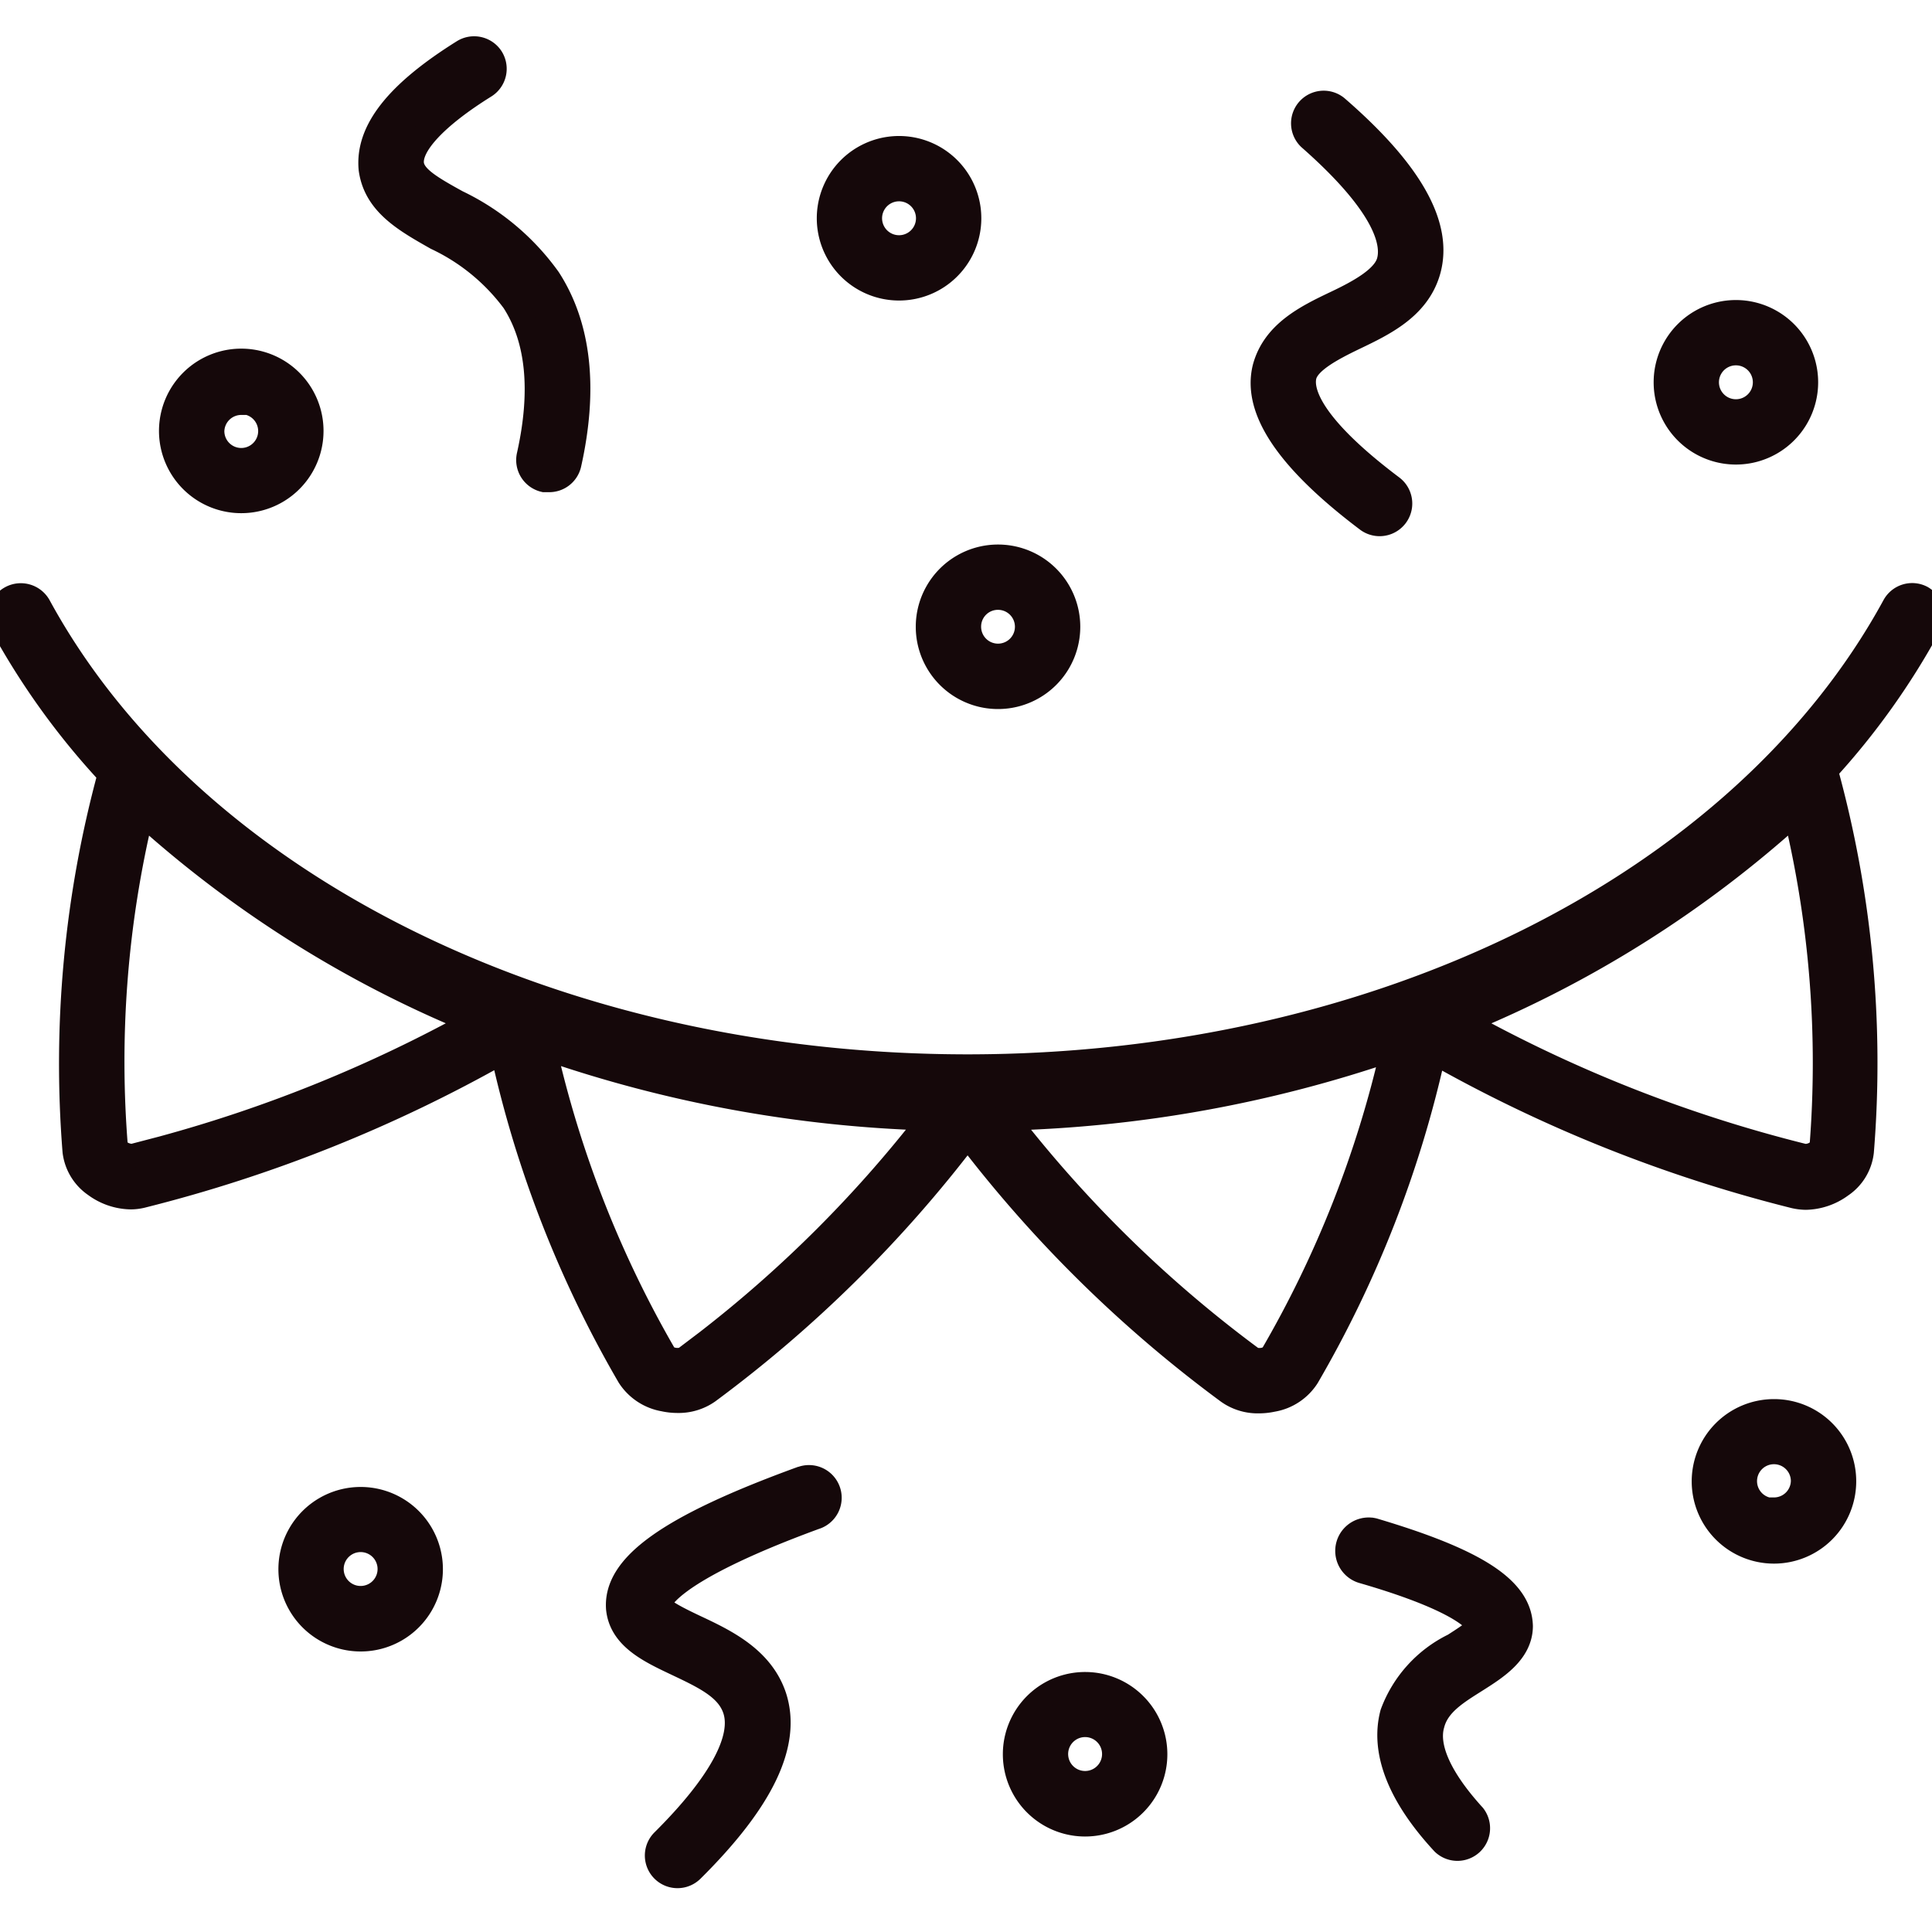
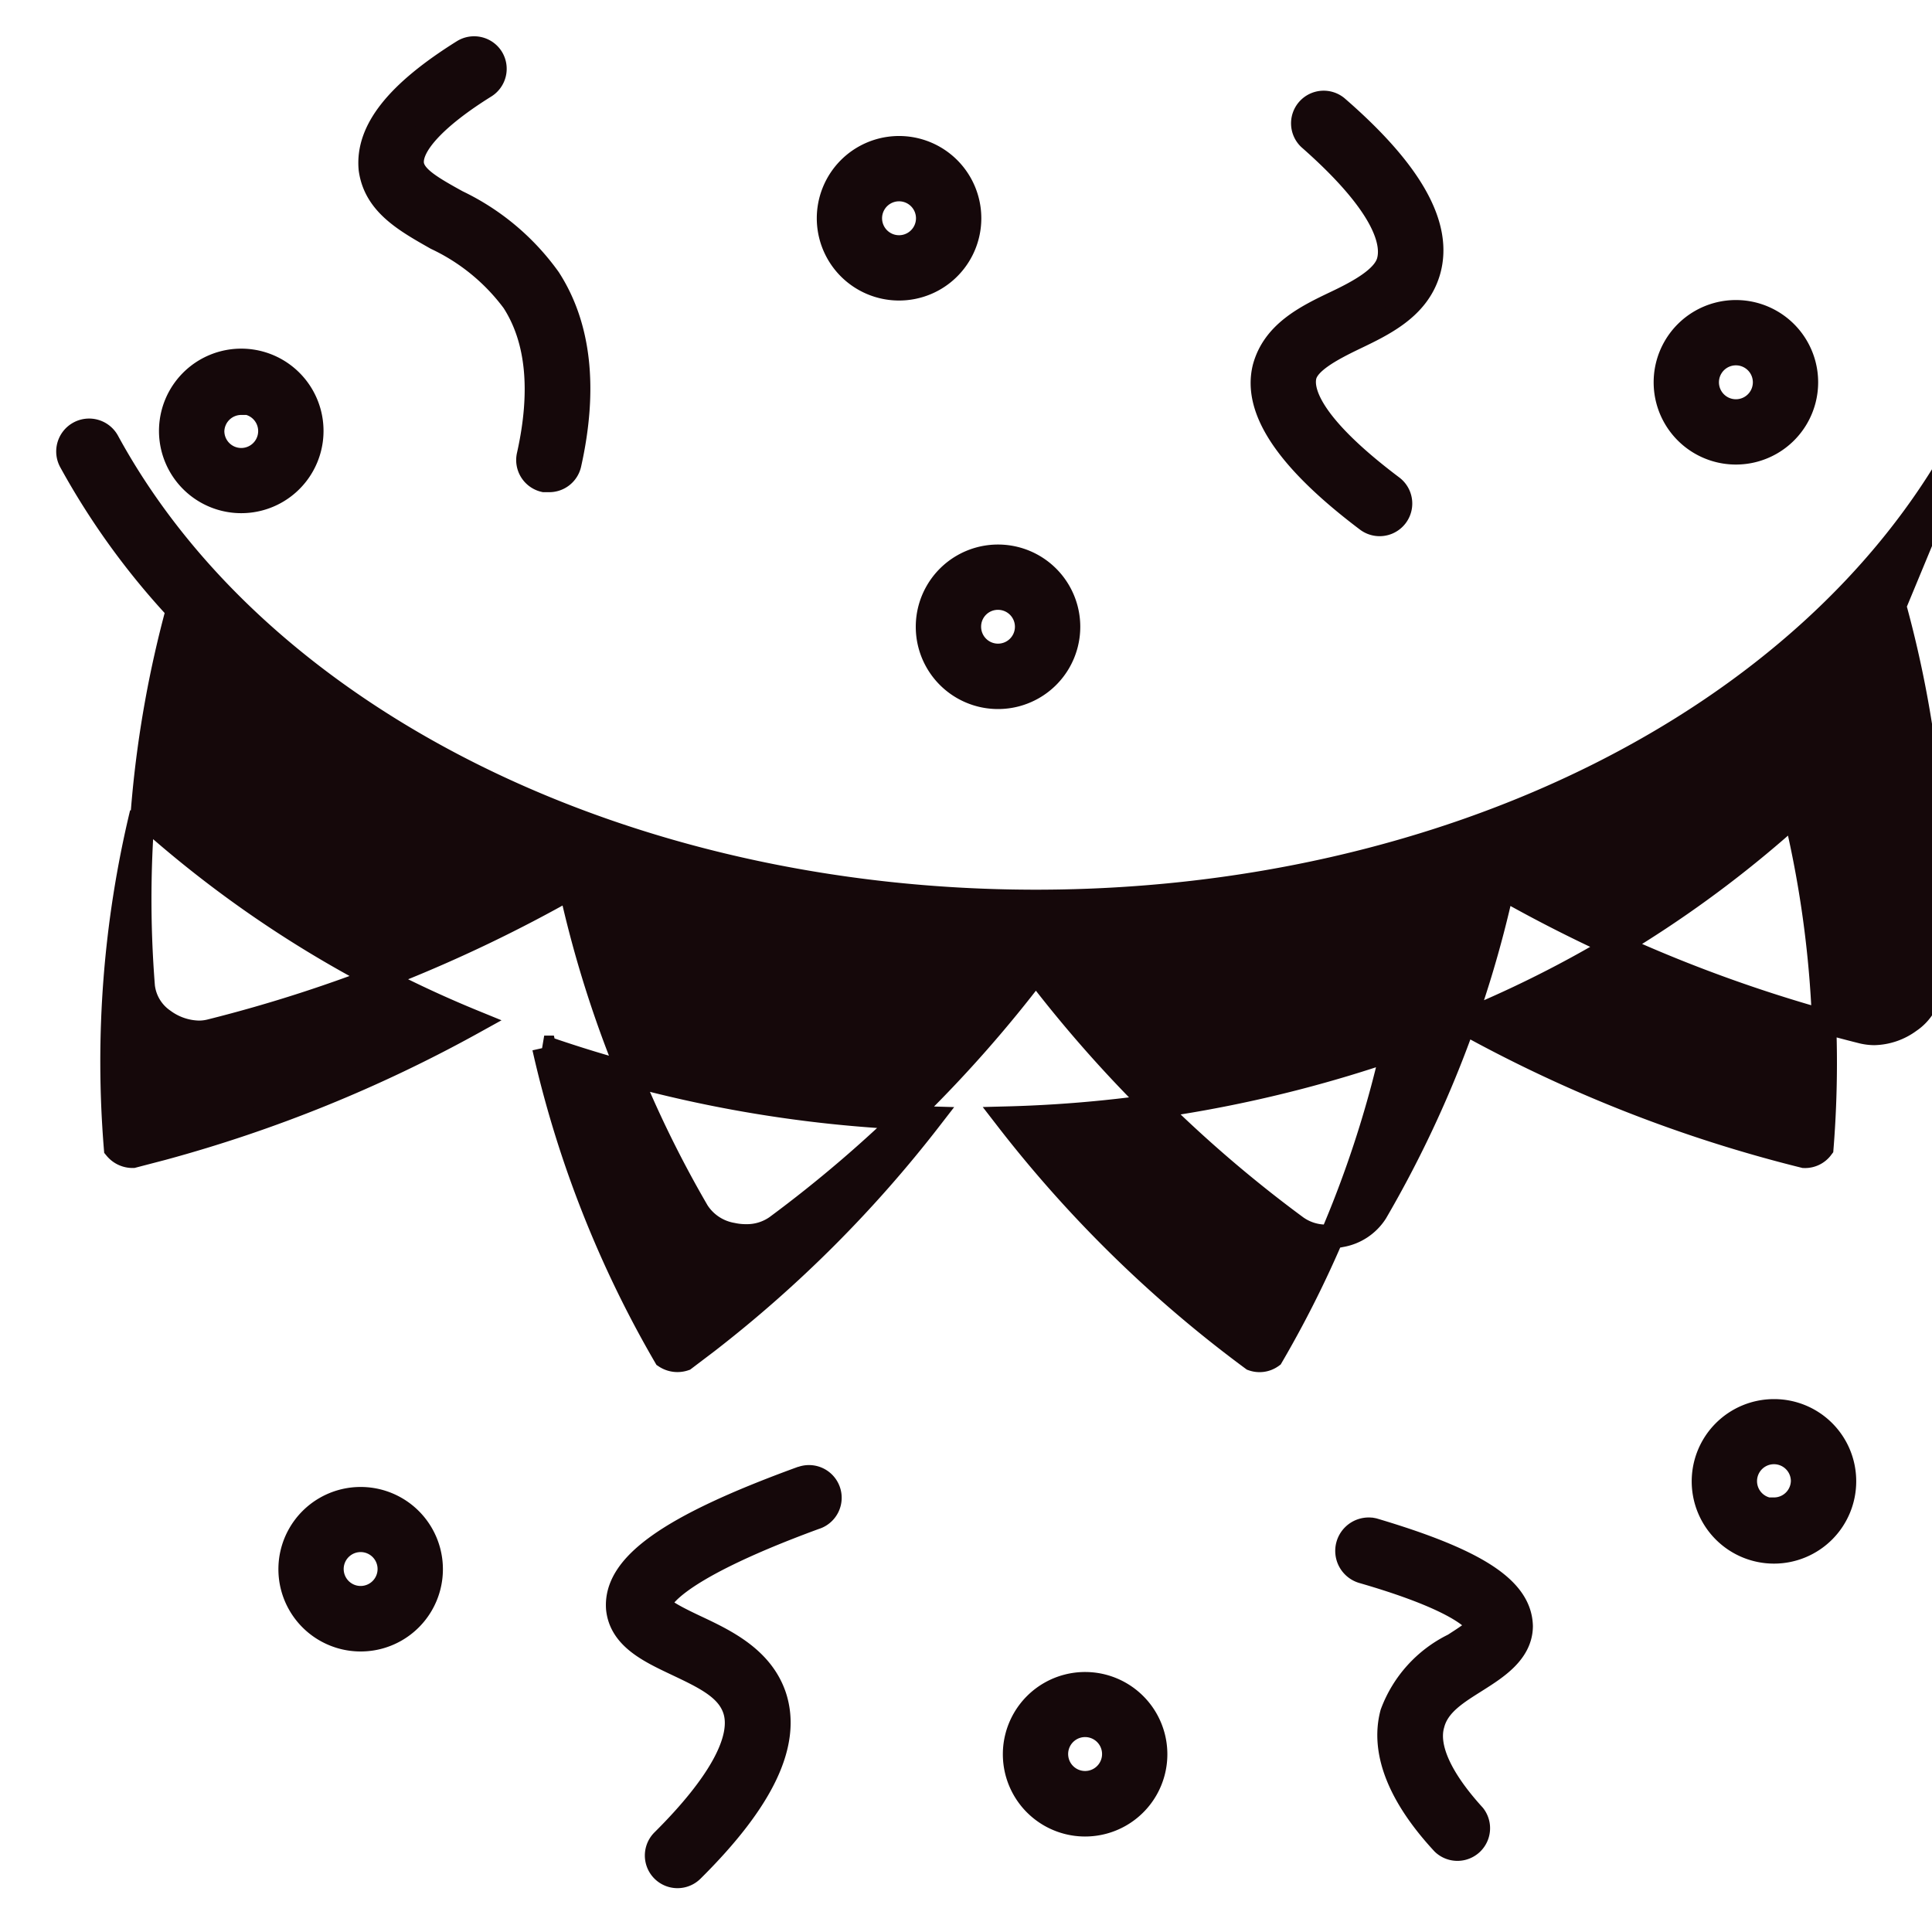
<svg xmlns="http://www.w3.org/2000/svg" width="40" height="40">
-   <path d="M16.577 30.619a.427.427 0 1 1 .294.8c-3.217 1.181-3.217 1.799-3.217 1.799.013.12.46.332.728.46.618.29 1.381.648 1.65 1.44.32.968-.24 2.148-1.705 3.601a.426.426 0 0 1-.6-.605c1.175-1.168 1.69-2.114 1.486-2.723-.149-.447-.635-.673-1.201-.942-.567-.268-1.155-.545-1.215-1.146-.064-.886 1.04-1.687 3.771-2.684zm11.785 1.046l.078.015c2.122.63 3.03 1.214 3.047 1.99-.005.54-.516.86-.912 1.112-.396.251-.806.49-.916.916-.14.473.157 1.129.852 1.892a.426.426 0 0 1-.63.57c-.913-.984-1.266-1.904-1.057-2.688a2.557 2.557 0 0 1 1.278-1.41c.179-.116.486-.307.511-.397 0-.004-.102-.468-2.407-1.133a.442.442 0 0 1 .234-.852zm-5.892 3.202a1.453 1.453 0 1 1-.008 2.906 1.453 1.453 0 0 1 .008-2.906zm.228.894a.6.6 0 1 0-.464 1.109.6.6 0 0 0 .464-1.109zM7.467 31.036a1.453 1.453 0 1 1 0 2.906 1.453 1.453 0 0 1 0-2.906zm.232.895a.6.6 0 1 0-.465 1.108.6.6 0 0 0 .465-1.108zm29.029-2.714a1.449 1.449 0 0 1 1.453 1.448 1.453 1.453 0 1 1-1.453-1.448zm0 .848a.6.6 0 1 0 0 1.201v-.013a.6.6 0 0 0 .6-.588.6.6 0 0 0-.6-.6zm2.488-17.522a.426.426 0 0 1 .576-.17.426.426 0 0 1 .14.596 15.165 15.165 0 0 1-2.13 2.983c.707 2.567.96 5.237.745 7.891a.976.976 0 0 1-.426.703 1.278 1.278 0 0 1-.733.252 1.116 1.116 0 0 1-.242-.03 29.743 29.743 0 0 1-7.457-2.983 23.274 23.274 0 0 1-2.621 6.72 1.065 1.065 0 0 1-.724.477c-.093.02-.187.03-.282.03a1.057 1.057 0 0 1-.639-.196 26.675 26.675 0 0 1-5.39-5.305 26.65 26.65 0 0 1-5.365 5.297c-.186.132-.41.201-.64.196-.094 0-.188-.01-.28-.03a1.078 1.078 0 0 1-.725-.478 23.274 23.274 0 0 1-2.62-6.72 29.828 29.828 0 0 1-7.458 2.983c-.08.02-.16.03-.242.03a1.278 1.278 0 0 1-.733-.251.993.993 0 0 1-.426-.703 22.831 22.831 0 0 1 .728-7.802 15.34 15.34 0 0 1-2.216-3.064.431.431 0 0 1 .75-.426c3.154 5.795 10.738 9.536 19.227 9.536 8.488 0 16.026-3.741 19.183-9.536zm-10.38 9.174a26.683 26.683 0 0 1-7.99 1.44 25.801 25.801 0 0 0 5.088 4.977.426.426 0 0 0 .392-.055 22.537 22.537 0 0 0 2.51-6.362zm-17.568-.026a22.61 22.61 0 0 0 2.51 6.392c.115.076.26.095.391.051l.475-.36a25.801 25.801 0 0 0 4.613-4.617 26.683 26.683 0 0 1-7.99-1.466zm-8.331-4.857A21.98 21.98 0 0 0 2.4 23.77a.448.448 0 0 0 .35.162l.613-.16a28.93 28.93 0 0 0 6.443-2.614 23.462 23.462 0 0 1-6.87-4.325zm34.23 0a23.462 23.462 0 0 1-6.865 4.325 28.86 28.86 0 0 0 7.052 2.774.426.426 0 0 0 .358-.17 22.06 22.06 0 0 0-.545-6.93zm-16.504-5.31a1.453 1.453 0 1 1 0 2.906 1.453 1.453 0 0 1 0-2.906zm0 .852a.597.597 0 0 0-.6.597.6.6 0 1 0 .6-.597zm6.423-10.104a.426.426 0 0 1 .587-.05c1.555 1.347 2.177 2.472 1.896 3.409-.226.746-.924 1.078-1.547 1.376-.477.23-.946.486-1.014.78-.068.294.068.985 1.811 2.297a.426.426 0 0 1-.511.682c-1.65-1.245-2.344-2.284-2.126-3.154.196-.724.865-1.052 1.474-1.342.503-.238.997-.515 1.095-.852.098-.337.017-1.1-1.64-2.557a.426.426 0 0 1-.025-.589zM4.436 7.58a1.453 1.453 0 1 1 1.118 2.683 1.453 1.453 0 0 1-1.118-2.683zm5.157-6.516c.199-.122.46-.061.584.136a.426.426 0 0 1-.141.588c-1.006.627-1.555 1.215-1.508 1.611.038.273.379.477.937.784a4.969 4.969 0 0 1 1.896 1.59c.63.975.776 2.267.426 3.835a.426.426 0 0 1-.426.332h-.093a.426.426 0 0 1-.32-.511c.298-1.334.192-2.408-.315-3.192a4.236 4.236 0 0 0-1.598-1.308c-.648-.367-1.262-.712-1.36-1.428-.076-.796.546-1.58 1.918-2.437zM4.995 8.324v.017a.6.6 0 0 0-.6.584.6.6 0 1 0 .6-.6zM35.94 6.462a1.453 1.453 0 1 1 0 2.906 1.453 1.453 0 0 1 0-2.906zm0 .852a.6.6 0 1 0 0 1.202.6.6 0 0 0 0-1.202zM18.059 3.176a1.453 1.453 0 1 1 1.11 2.686 1.453 1.453 0 0 1-1.11-2.686zm.55.742a.6.6 0 1 0 .009 1.202.6.6 0 0 0-.009-1.202z" stroke="#15080A" stroke-width=".5" fill="#15080A" />
+   <path d="M16.577 30.619a.427.427 0 1 1 .294.8c-3.217 1.181-3.217 1.799-3.217 1.799.013.12.46.332.728.46.618.29 1.381.648 1.65 1.44.32.968-.24 2.148-1.705 3.601a.426.426 0 0 1-.6-.605c1.175-1.168 1.69-2.114 1.486-2.723-.149-.447-.635-.673-1.201-.942-.567-.268-1.155-.545-1.215-1.146-.064-.886 1.04-1.687 3.771-2.684zm11.785 1.046l.078.015c2.122.63 3.03 1.214 3.047 1.99-.005.54-.516.86-.912 1.112-.396.251-.806.49-.916.916-.14.473.157 1.129.852 1.892a.426.426 0 0 1-.63.57c-.913-.984-1.266-1.904-1.057-2.688a2.557 2.557 0 0 1 1.278-1.41c.179-.116.486-.307.511-.397 0-.004-.102-.468-2.407-1.133a.442.442 0 0 1 .234-.852zm-5.892 3.202a1.453 1.453 0 1 1-.008 2.906 1.453 1.453 0 0 1 .008-2.906zm.228.894a.6.6 0 1 0-.464 1.109.6.6 0 0 0 .464-1.109zM7.467 31.036a1.453 1.453 0 1 1 0 2.906 1.453 1.453 0 0 1 0-2.906zm.232.895a.6.6 0 1 0-.465 1.108.6.6 0 0 0 .465-1.108zm29.029-2.714a1.449 1.449 0 0 1 1.453 1.448 1.453 1.453 0 1 1-1.453-1.448zm0 .848a.6.6 0 1 0 0 1.201v-.013a.6.6 0 0 0 .6-.588.6.6 0 0 0-.6-.6zm2.488-17.522c.707 2.567.96 5.237.745 7.891a.976.976 0 0 1-.426.703 1.278 1.278 0 0 1-.733.252 1.116 1.116 0 0 1-.242-.03 29.743 29.743 0 0 1-7.457-2.983 23.274 23.274 0 0 1-2.621 6.72 1.065 1.065 0 0 1-.724.477c-.093.02-.187.03-.282.03a1.057 1.057 0 0 1-.639-.196 26.675 26.675 0 0 1-5.39-5.305 26.65 26.65 0 0 1-5.365 5.297c-.186.132-.41.201-.64.196-.094 0-.188-.01-.28-.03a1.078 1.078 0 0 1-.725-.478 23.274 23.274 0 0 1-2.62-6.72 29.828 29.828 0 0 1-7.458 2.983c-.08.02-.16.03-.242.03a1.278 1.278 0 0 1-.733-.251.993.993 0 0 1-.426-.703 22.831 22.831 0 0 1 .728-7.802 15.34 15.34 0 0 1-2.216-3.064.431.431 0 0 1 .75-.426c3.154 5.795 10.738 9.536 19.227 9.536 8.488 0 16.026-3.741 19.183-9.536zm-10.38 9.174a26.683 26.683 0 0 1-7.99 1.44 25.801 25.801 0 0 0 5.088 4.977.426.426 0 0 0 .392-.055 22.537 22.537 0 0 0 2.51-6.362zm-17.568-.026a22.61 22.61 0 0 0 2.51 6.392c.115.076.26.095.391.051l.475-.36a25.801 25.801 0 0 0 4.613-4.617 26.683 26.683 0 0 1-7.99-1.466zm-8.331-4.857A21.98 21.98 0 0 0 2.4 23.77a.448.448 0 0 0 .35.162l.613-.16a28.93 28.93 0 0 0 6.443-2.614 23.462 23.462 0 0 1-6.87-4.325zm34.23 0a23.462 23.462 0 0 1-6.865 4.325 28.86 28.86 0 0 0 7.052 2.774.426.426 0 0 0 .358-.17 22.06 22.06 0 0 0-.545-6.93zm-16.504-5.31a1.453 1.453 0 1 1 0 2.906 1.453 1.453 0 0 1 0-2.906zm0 .852a.597.597 0 0 0-.6.597.6.6 0 1 0 .6-.597zm6.423-10.104a.426.426 0 0 1 .587-.05c1.555 1.347 2.177 2.472 1.896 3.409-.226.746-.924 1.078-1.547 1.376-.477.23-.946.486-1.014.78-.068.294.068.985 1.811 2.297a.426.426 0 0 1-.511.682c-1.65-1.245-2.344-2.284-2.126-3.154.196-.724.865-1.052 1.474-1.342.503-.238.997-.515 1.095-.852.098-.337.017-1.1-1.64-2.557a.426.426 0 0 1-.025-.589zM4.436 7.58a1.453 1.453 0 1 1 1.118 2.683 1.453 1.453 0 0 1-1.118-2.683zm5.157-6.516c.199-.122.46-.061.584.136a.426.426 0 0 1-.141.588c-1.006.627-1.555 1.215-1.508 1.611.038.273.379.477.937.784a4.969 4.969 0 0 1 1.896 1.59c.63.975.776 2.267.426 3.835a.426.426 0 0 1-.426.332h-.093a.426.426 0 0 1-.32-.511c.298-1.334.192-2.408-.315-3.192a4.236 4.236 0 0 0-1.598-1.308c-.648-.367-1.262-.712-1.36-1.428-.076-.796.546-1.58 1.918-2.437zM4.995 8.324v.017a.6.6 0 0 0-.6.584.6.6 0 1 0 .6-.6zM35.94 6.462a1.453 1.453 0 1 1 0 2.906 1.453 1.453 0 0 1 0-2.906zm0 .852a.6.6 0 1 0 0 1.202.6.6 0 0 0 0-1.202zM18.059 3.176a1.453 1.453 0 1 1 1.11 2.686 1.453 1.453 0 0 1-1.11-2.686zm.55.742a.6.6 0 1 0 .009 1.202.6.6 0 0 0-.009-1.202z" stroke="#15080A" stroke-width=".5" fill="#15080A" />
</svg>